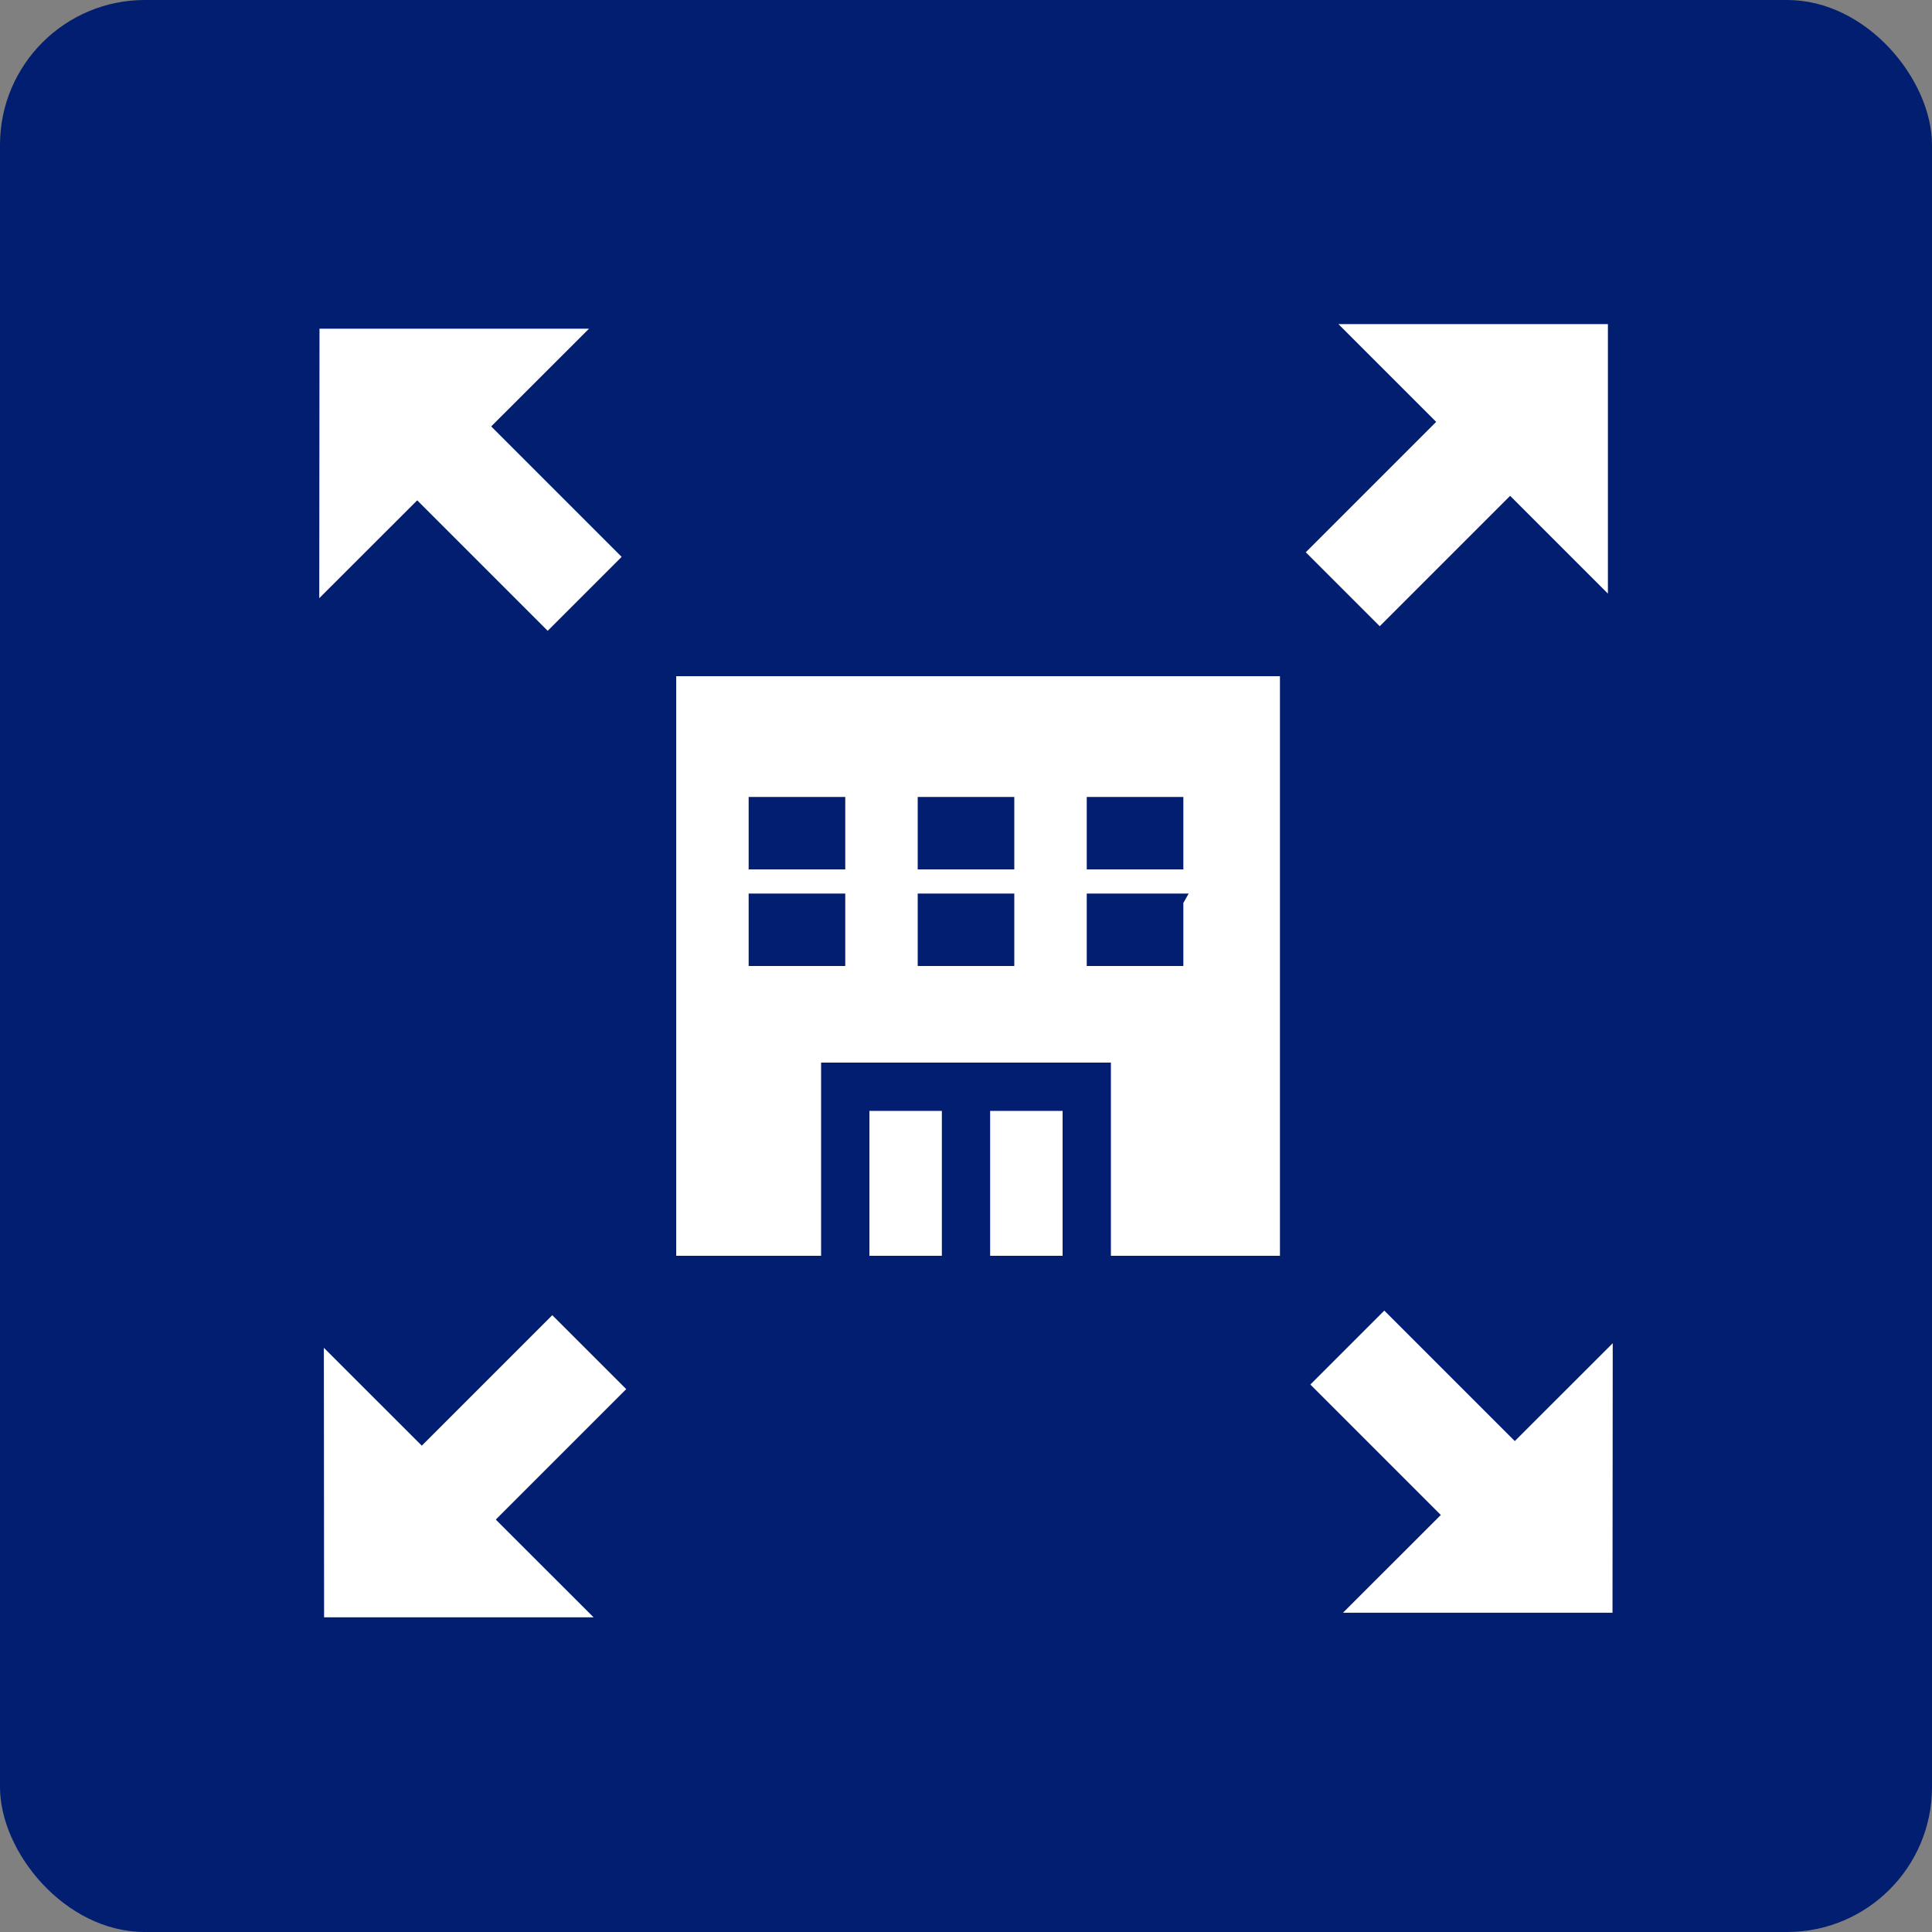
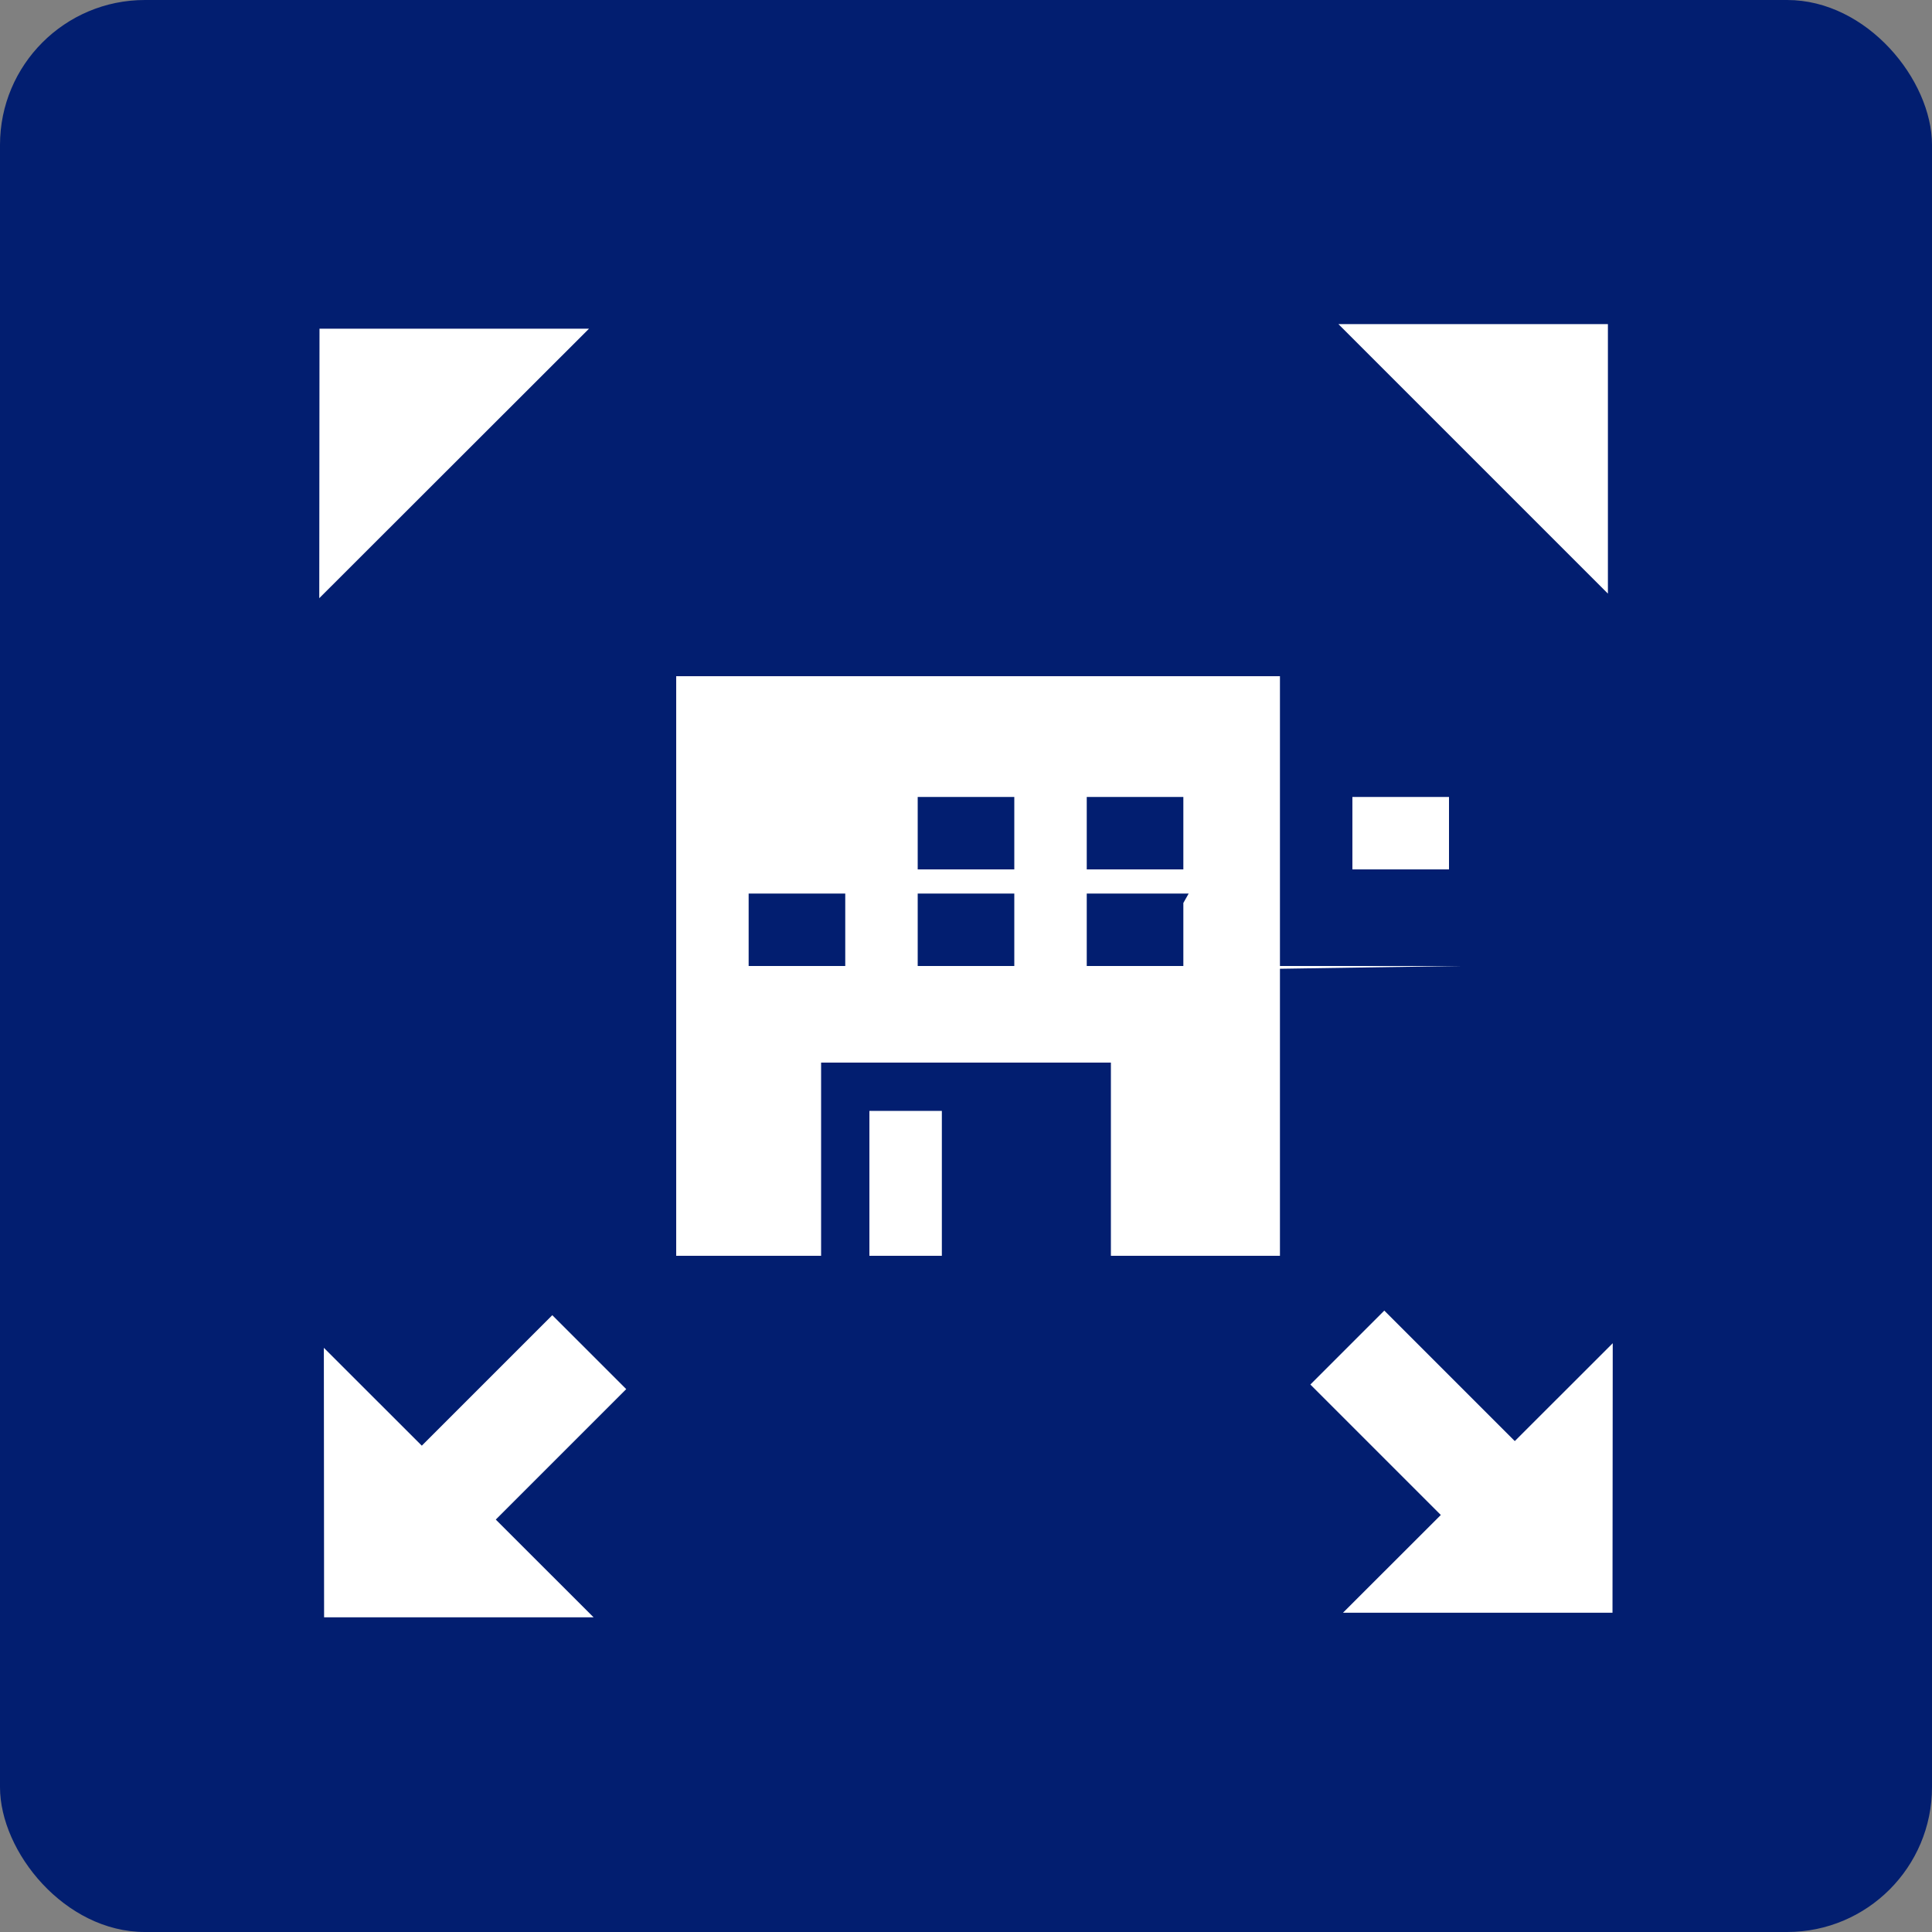
<svg xmlns="http://www.w3.org/2000/svg" viewBox="0 0 80 80" width="80" height="80">
  <rect x="0" y="0" width="80" height="80" fill="#808080" stroke="none" />
  <defs>
    <style>.cls-1{fill:#021e70;}.cls-2{fill:none;stroke:#fff;stroke-miterlimit:10;stroke-width:4.33px;}.cls-3{fill:#fff;}</style>
  </defs>
  <title>アセット 9</title>
  <g id="レイヤー_2" data-name="レイヤー 2">
    <g id="text">
      <rect class="cls-1" width="80" height="80" rx="6" ry="6" />
-       <line class="cls-2" x1="24.21" y1="24.59" x2="18.06" y2="18.44" />
      <polygon class="cls-3" points="13.22 24.77 24.39 13.61 13.23 13.61 13.22 24.77" />
      <line class="cls-2" x1="55.79" y1="55.8" x2="61.94" y2="61.95" />
      <polygon class="cls-3" points="66.78 55.62 55.61 66.78 66.77 66.78 66.78 55.62" />
      <line class="cls-2" x1="24.4" y1="55.99" x2="18.25" y2="62.14" />
      <polygon class="cls-3" points="24.58 66.97 13.41 55.81 13.42 66.97 24.58 66.97" />
-       <line class="cls-2" x1="55.6" y1="24.4" x2="61.75" y2="18.25" />
      <polygon class="cls-3" points="55.42 13.42 66.58 24.58 66.58 13.42 55.42 13.42" />
-       <rect class="cls-3" x="41" y="46" width="3" height="6" />
      <rect class="cls-3" x="36" y="46" width="3" height="6" />
-       <path class="cls-3" d="M28,28V52h6V44H46v8h7V28Zm3,8V33h4v3Zm4.46,4H31V37h4v3.39ZM38,36V33h4v3Zm0,4V37h4v3Zm11-7v3H45V33Zm0,4.39V40H45V37h4.22Z" />
+       <path class="cls-3" d="M28,28V52h6V44H46v8h7V28m3,8V33h4v3Zm4.46,4H31V37h4v3.39ZM38,36V33h4v3Zm0,4V37h4v3Zm11-7v3H45V33Zm0,4.39V40H45V37h4.22Z" />
    </g>
  </g>
</svg>